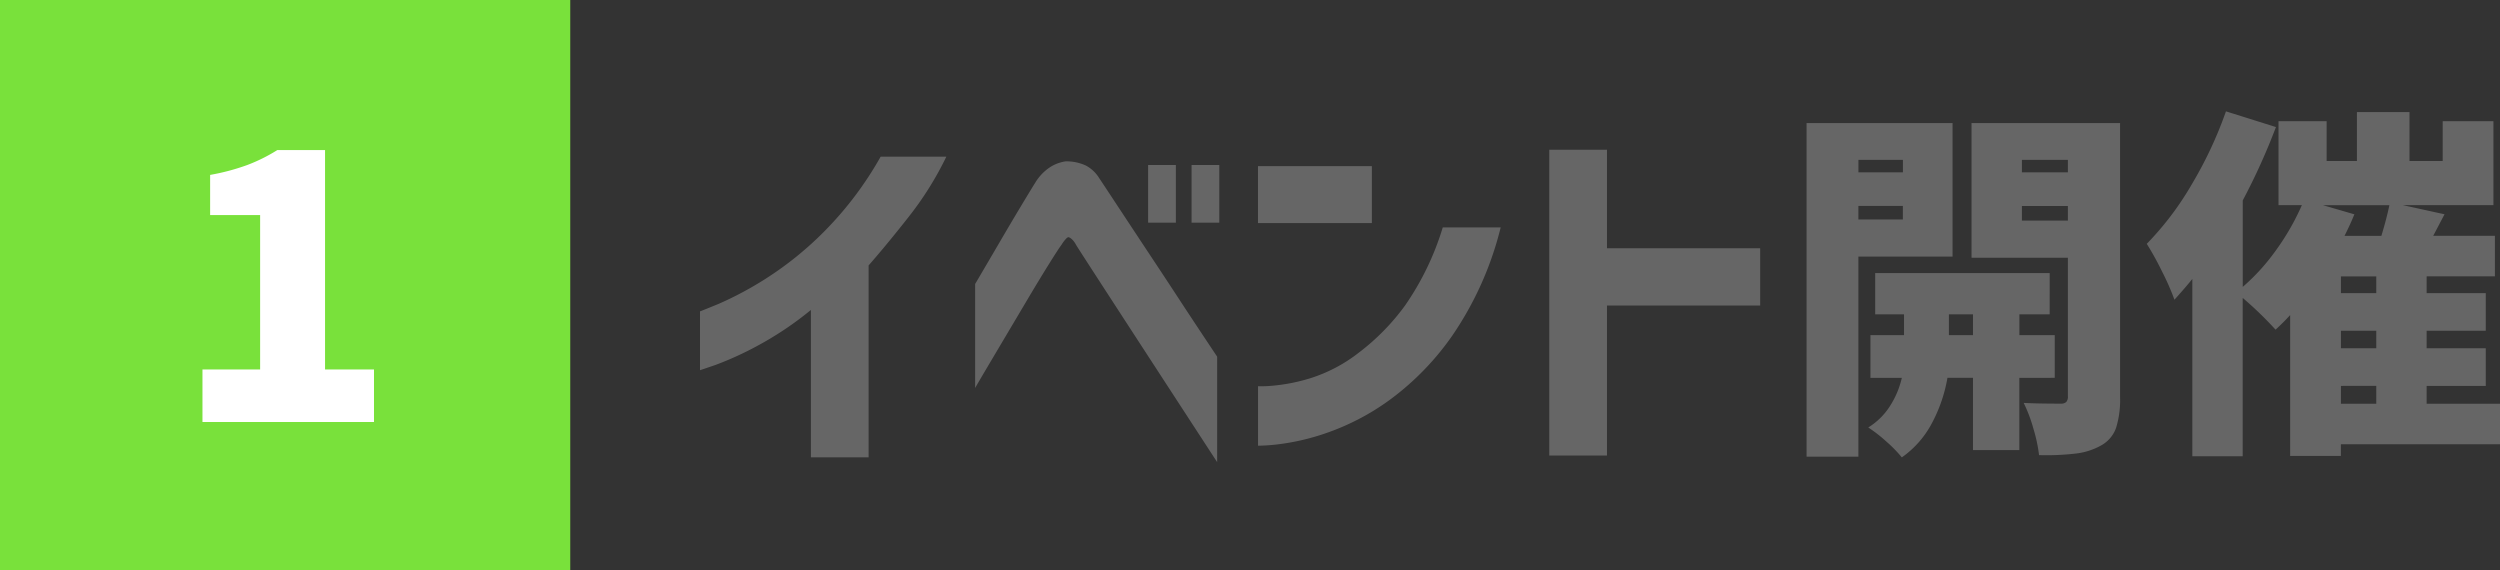
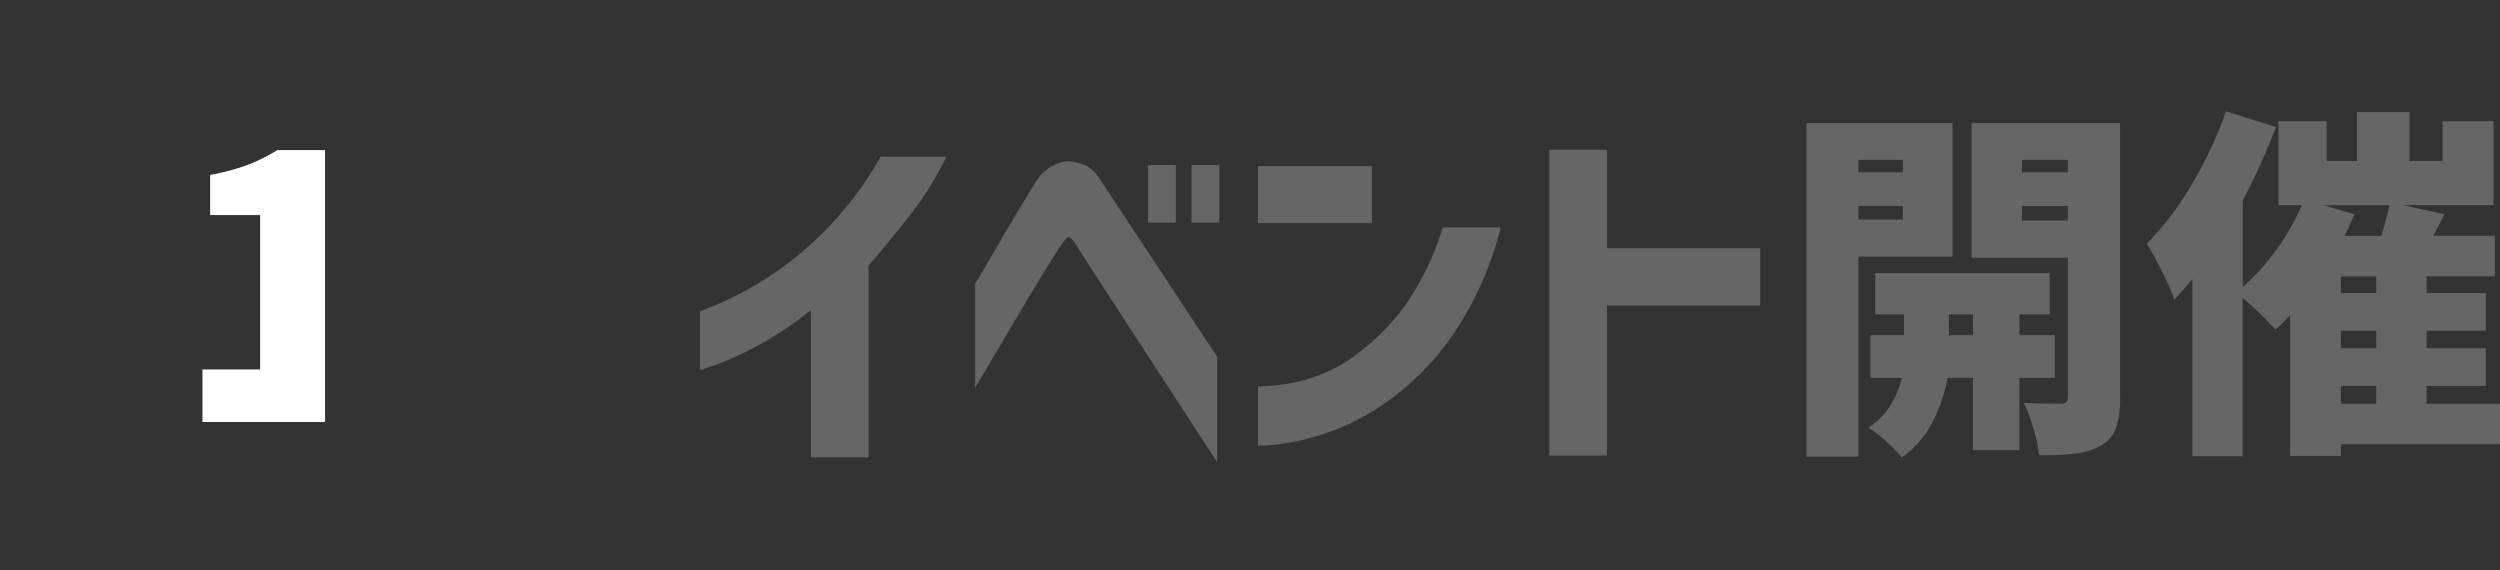
<svg xmlns="http://www.w3.org/2000/svg" width="219.2" height="50" viewBox="0 0 219.2 50">
  <rect x="0" y="0" width="219.2" height="50" fill="#333333" stroke="none" />
  <g transform="translate(-120 -1813)">
-     <rect width="50" height="50" transform="translate(120 1813)" fill="#79e13b" />
-     <path d="M-7.248-4.608h5.056V-18.144H-6.576v-3.52a19.394,19.394,0,0,0,3.248-.864A14.841,14.841,0,0,0-.688-23.84H3.5V-4.608H7.792V0H-7.248Z" transform="translate(145 1850)" fill="#fff" />
+     <path d="M-7.248-4.608h5.056V-18.144H-6.576v-3.52a19.394,19.394,0,0,0,3.248-.864A14.841,14.841,0,0,0-.688-23.84H3.5V-4.608V0H-7.248Z" transform="translate(145 1850)" fill="#fff" />
    <path d="M17.216-23.264h5.76a28.6,28.6,0,0,1-3.28,5.248q-1.936,2.464-3.536,4.288V3.1H11.1V-9.824A29.069,29.069,0,0,1,6.368-6.656,28.641,28.641,0,0,1,2.752-5.008q-1.344.464-1.376.464V-9.7q.032,0,1.632-.656a30.242,30.242,0,0,0,4.08-2.176,29.625,29.625,0,0,0,5.168-4.16A30.562,30.562,0,0,0,17.216-23.264ZM25.5-2.976V-12.1q1.28-2.176,2.176-3.712t1.76-2.976q.864-1.44,1.344-2.208a4.227,4.227,0,0,1,1.264-1.328,3.345,3.345,0,0,1,1.136-.48,1.372,1.372,0,0,1,.48-.048,4.065,4.065,0,0,1,1.584.384,3.119,3.119,0,0,1,1.136,1.088q.384.576,1.52,2.3T40.528-15.1q1.488,2.24,2.88,4.368T46.72-5.728V3.52Q34.592-15.1,34.336-15.552a1.675,1.675,0,0,0-.5-.592q-.176-.08-.176-.048,0-.032-.128.064a2.912,2.912,0,0,0-.448.576q-.288.384-1.136,1.744t-1.92,3.168l-2.8,4.72Q25.5-3.008,25.5-2.976Zm15.168-14.5v-5.056H43.1v5.056Zm3.808,0v-5.056h2.432v5.056Zm22.016.416h5.088A29.084,29.084,0,0,1,67.3-7.52a23.984,23.984,0,0,1-5.584,5.68A21.245,21.245,0,0,1,56.224.992a20.379,20.379,0,0,1-4.24.976,15.983,15.983,0,0,1-1.68.112V-3.136a10.061,10.061,0,0,0,1.312-.048A16.019,16.019,0,0,0,54.9-3.84,13.5,13.5,0,0,0,59.1-6.048a19.82,19.82,0,0,0,4.08-4.144A24.356,24.356,0,0,0,66.5-17.056ZM50.3-17.44v-4.992h9.984v4.992Zm44.032,2.208v5.024H80.9V2.944H75.84V-23.872H80.9v8.64ZM111.2-14.5h-8.256V3.04H98.4V-26.208h12.8Zm14.688,12.32a8.254,8.254,0,0,1-.352,2.7,2.836,2.836,0,0,1-1.28,1.52,5.9,5.9,0,0,1-2.192.72,22.128,22.128,0,0,1-3.28.144,13.412,13.412,0,0,0-.5-2.336,12.594,12.594,0,0,0-.848-2.24q1.216.064,3.232.064a.689.689,0,0,0,.5-.144.689.689,0,0,0,.144-.5V-14.4h-8.448V-26.208h13.024Zm-19.04-20.8h-3.9v1.088h3.9Zm14.464,0H117.28v1.088h4.032ZM102.944-17.76h3.9v-1.184h-3.9Zm14.336.1h4.032v-1.28H117.28Zm-.224,13.792V2.464h-4.064V-3.872h-2.24a13.061,13.061,0,0,1-1.3,3.856,8.492,8.492,0,0,1-2.7,3.12,11.5,11.5,0,0,0-1.36-1.392A12.736,12.736,0,0,0,103.808.48a5.953,5.953,0,0,0,1.92-1.9,7.767,7.767,0,0,0,1.024-2.448H104V-7.616h2.944V-9.44h-2.528v-3.616h15.3V-9.44h-2.656v1.824h3.1v3.744ZM110.88-7.616h2.112V-9.44H110.88ZM159.2,1.952H145.248V2.976H140.8V-9.376a18.1,18.1,0,0,1-1.28,1.28,31.91,31.91,0,0,0-2.88-2.784V3.008h-4.416V-12.544q-.48.608-1.568,1.824a22.08,22.08,0,0,0-1.1-2.5,25.235,25.235,0,0,0-1.328-2.4,26.4,26.4,0,0,0,3.936-5.2,35.341,35.341,0,0,0,3.008-6.416l4.384,1.376a56.073,56.073,0,0,1-2.912,6.432v7.584a18.357,18.357,0,0,0,2.928-3.232,21.4,21.4,0,0,0,2.256-3.936h-2.048v-7.36H144v3.488h2.656v-4.288h4.608v4.288h2.912v-3.488h4.448v7.36h-7.936l3.648.8-.992,1.888h5.408v3.552h-5.984V-11.3h5.184V-8h-5.184v1.536h5.184v3.3h-5.184V-1.6H159.2Zm-12.768-20.16q-.32.8-.864,1.888H148.8q.48-1.6.7-2.688H143.68Zm1.92,6.912v-1.472h-3.1V-11.3Zm0,4.832V-8h-3.1v1.536Zm-3.1,3.3V-1.6h3.1V-3.168Z" transform="translate(180 1850)" fill="#666" />
  </g>
</svg>